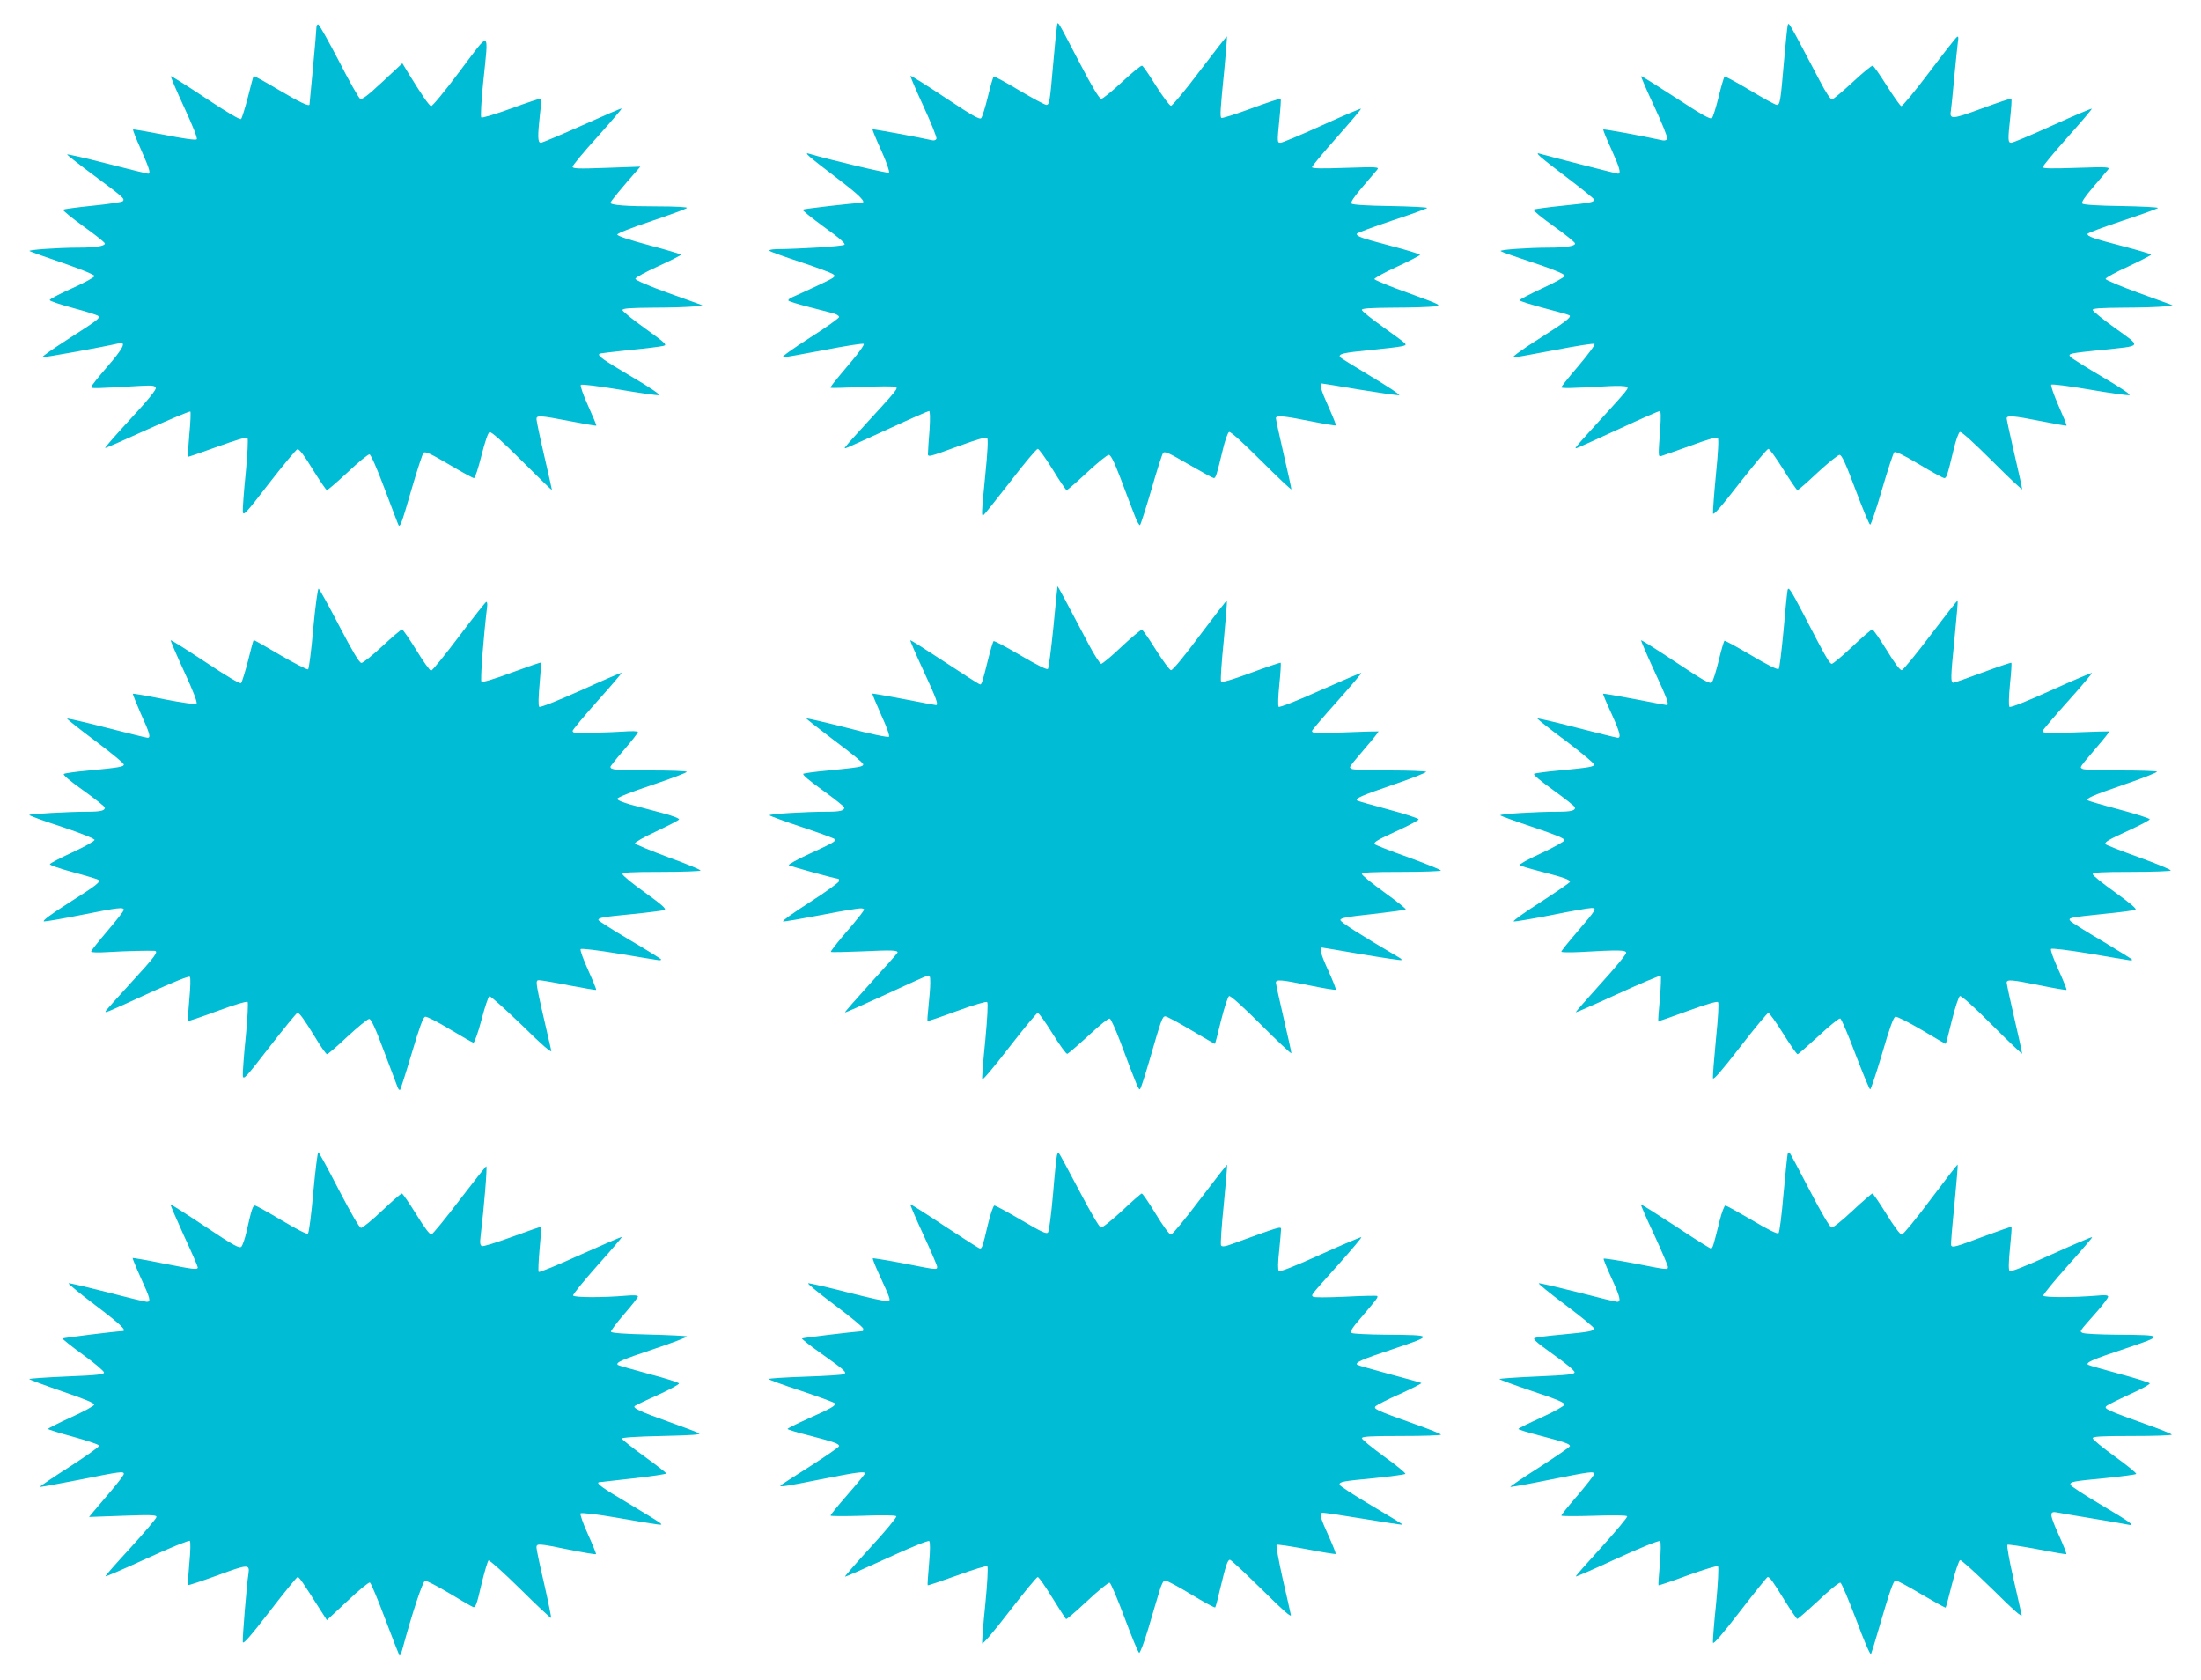
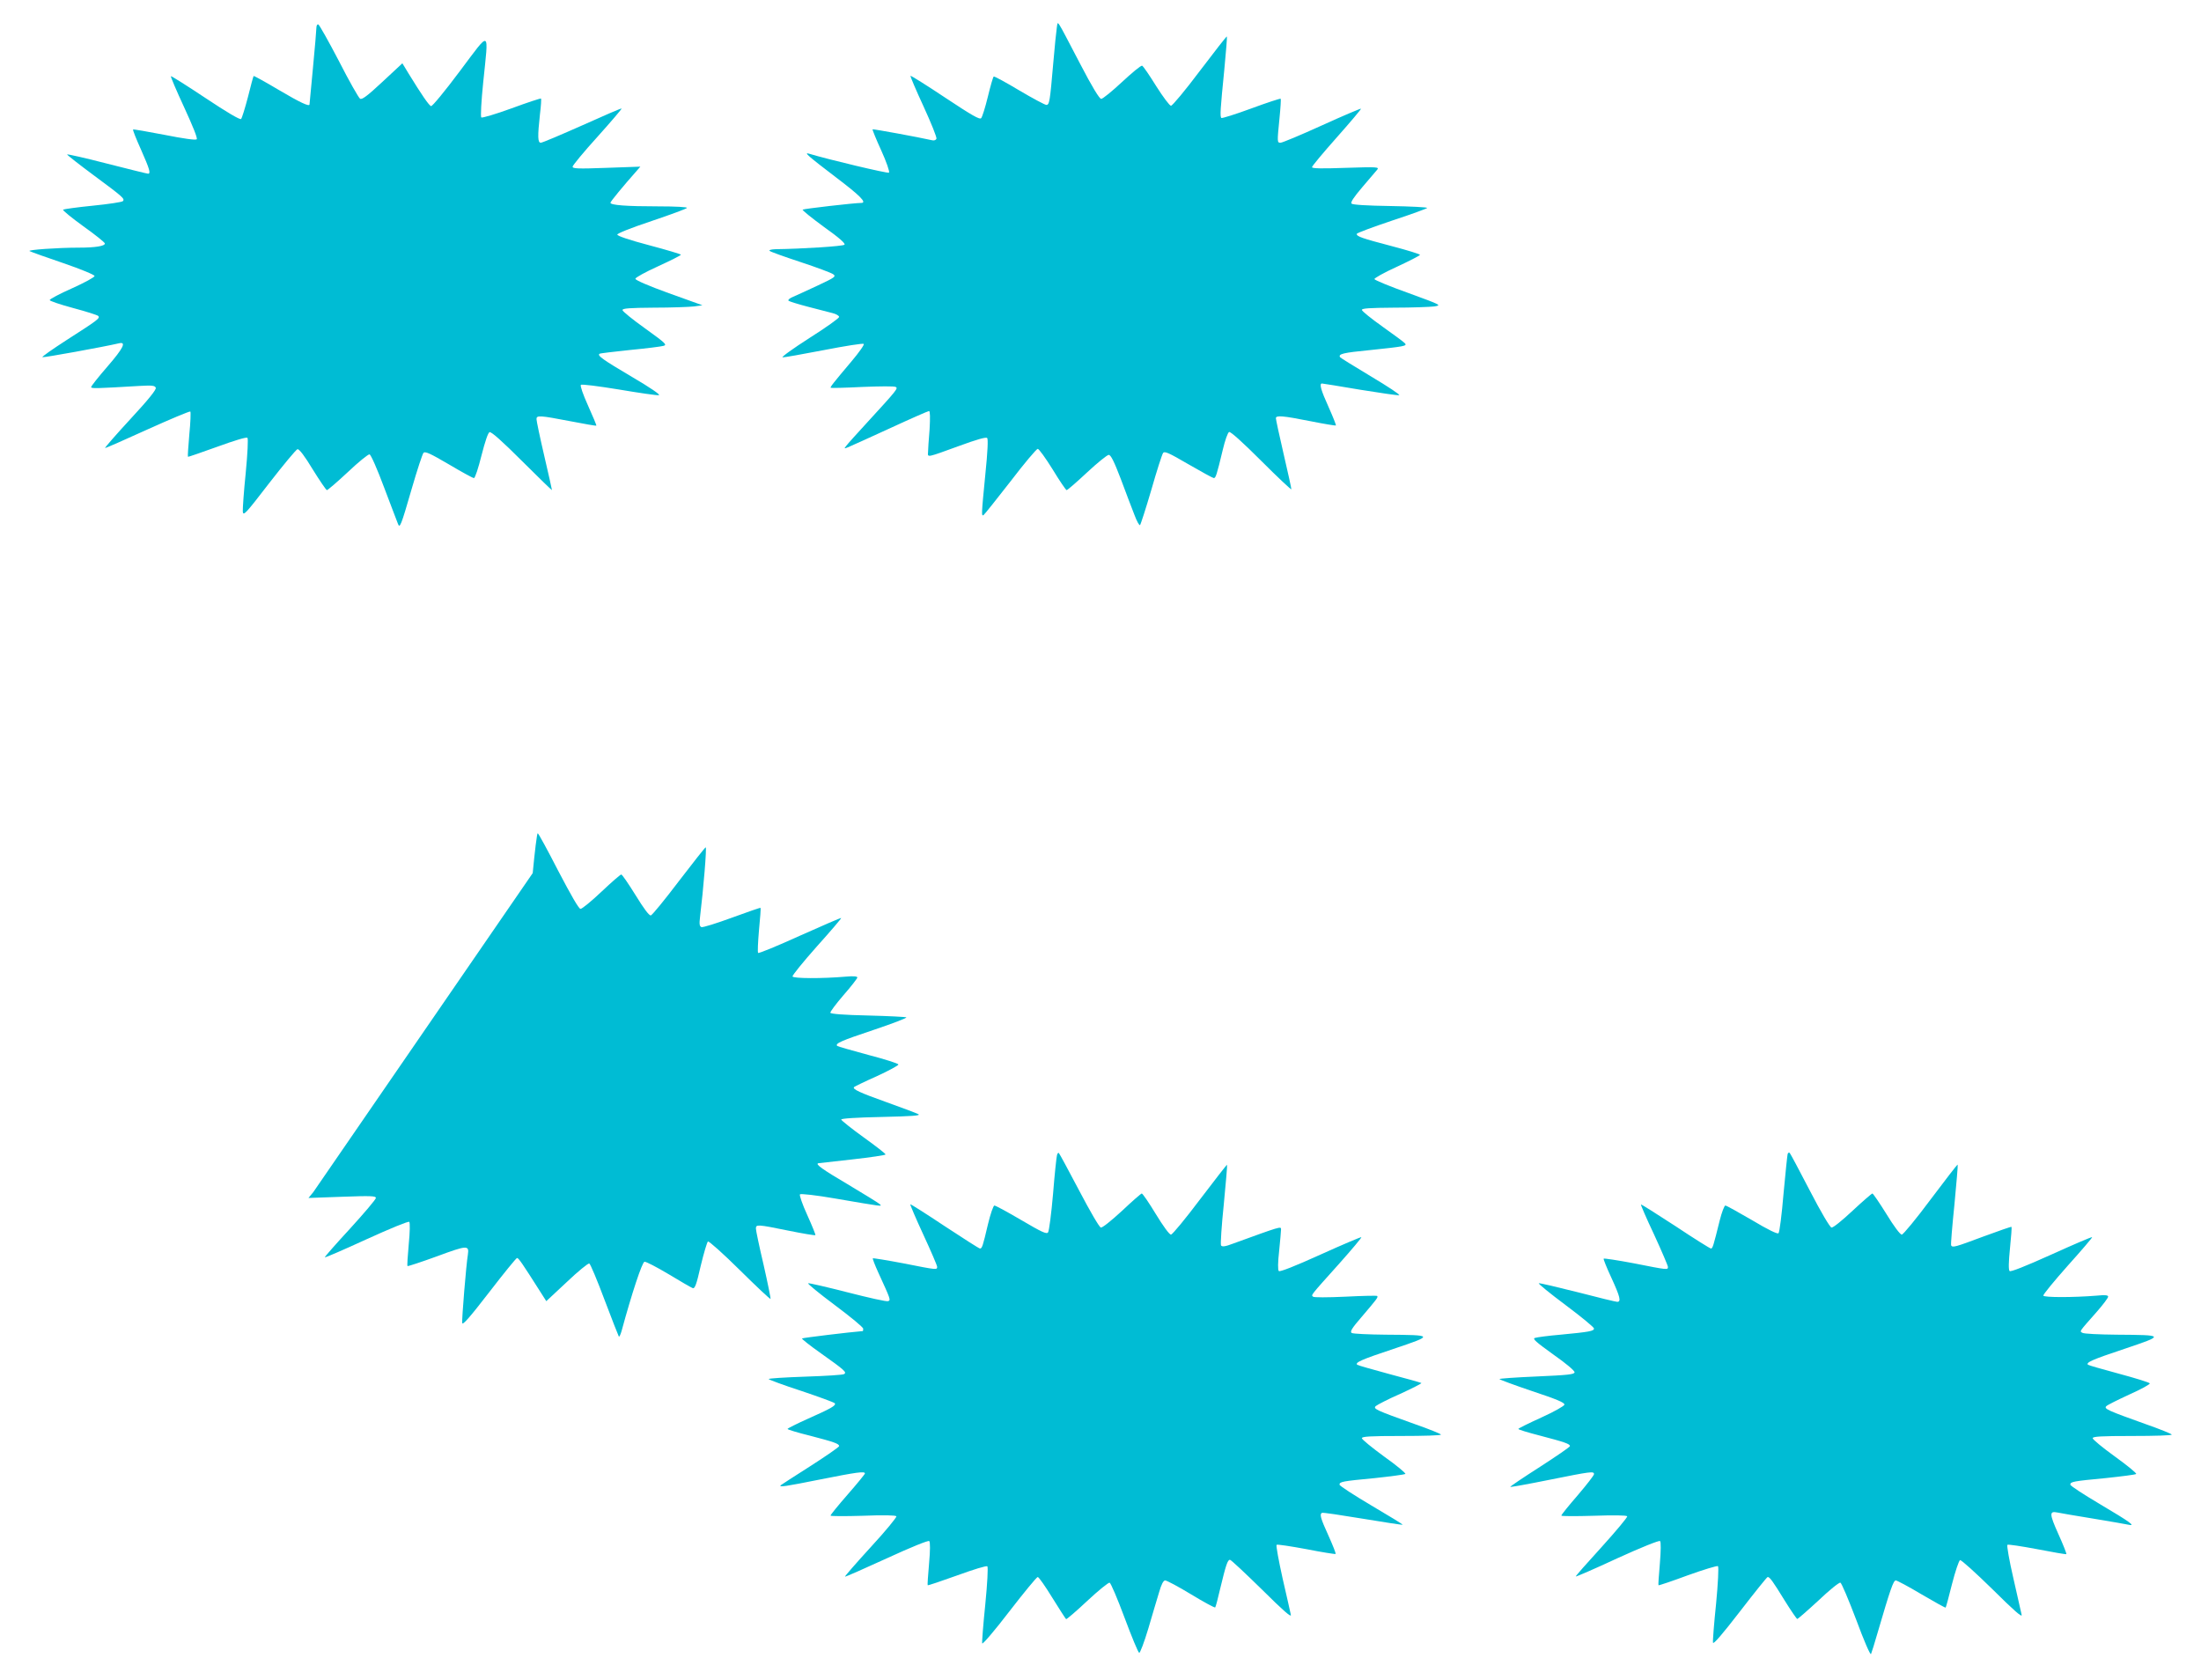
<svg xmlns="http://www.w3.org/2000/svg" version="1.0" width="1280pt" height="977pt" viewBox="0 0 1280 977" preserveAspectRatio="xMidYMid meet">
  <g transform="translate(0,977) scale(0.1,-0.1)" fill="#00bcd4" stroke="none">
    <path d="M6146 9610 c-3 -19 -13 -114 -21 -210 -19 -220 -22 -240 -40 -240 -8 0 -79 38 -157 84 -78 47 -145 83 -149 81 -4 -3 -19 -55 -34 -117 -15 -62 -33 -119 -39 -125 -9 -10 -55 17 -209 119 -108 72 -199 129 -202 127 -2 -3 32 -83 76 -178 44 -96 78 -180 75 -188 -4 -8 -14 -12 -28 -8 -75 17 -341 66 -344 63 -1 -2 21 -58 51 -123 30 -66 50 -124 45 -129 -6 -6 -351 76 -464 110 -35 11 -6 -14 154 -136 144 -109 184 -150 148 -150 -39 0 -334 -34 -340 -39 -4 -3 52 -48 123 -100 90 -64 127 -97 120 -104 -9 -9 -246 -24 -400 -26 -27 -1 -41 -5 -35 -10 5 -5 86 -34 180 -65 94 -31 180 -63 190 -71 17 -13 10 -18 -90 -65 -59 -28 -124 -57 -144 -66 -20 -8 -31 -18 -26 -23 5 -4 56 -20 114 -35 58 -15 122 -32 143 -37 20 -5 37 -15 37 -22 0 -7 -77 -62 -172 -122 -95 -61 -165 -111 -157 -113 7 -1 115 18 239 42 124 24 229 41 233 36 5 -4 -27 -49 -70 -100 -108 -128 -126 -151 -122 -155 3 -2 85 0 184 5 99 4 186 5 194 0 15 -8 9 -16 -169 -210 -58 -63 -112 -123 -119 -133 -13 -16 -12 -17 10 -8 13 5 123 55 243 110 121 56 224 101 229 101 6 0 7 -39 3 -107 -5 -60 -9 -119 -9 -133 -2 -31 -9 -32 181 37 101 37 156 53 163 46 6 -6 3 -79 -11 -214 -23 -235 -23 -242 -10 -234 5 3 75 91 156 195 80 105 152 190 159 190 7 0 46 -54 87 -120 40 -66 77 -120 81 -120 5 0 58 46 119 103 60 56 117 102 126 102 12 0 31 -38 70 -140 29 -77 64 -171 79 -208 14 -38 29 -65 33 -60 4 4 34 97 66 206 31 109 62 205 68 213 9 12 33 1 148 -66 76 -44 142 -80 147 -80 11 0 17 18 52 164 13 55 29 101 37 104 9 3 81 -62 188 -169 96 -96 174 -169 174 -164 0 6 -20 98 -45 205 -25 107 -45 201 -45 208 0 18 39 15 200 -17 80 -16 147 -27 149 -25 2 2 -17 50 -42 106 -45 99 -56 138 -39 138 4 0 104 -16 221 -36 117 -19 220 -34 228 -32 8 2 -65 50 -162 108 -97 58 -179 109 -182 113 -11 19 18 26 172 41 200 21 219 24 206 39 -5 7 -64 50 -130 97 -66 47 -121 91 -121 98 0 9 44 12 188 13 103 0 207 4 232 7 45 7 45 7 -149 78 -107 38 -196 75 -198 81 -2 5 56 38 129 71 73 34 134 65 136 70 1 4 -73 27 -165 51 -175 46 -203 56 -203 71 0 5 92 39 205 77 113 37 205 71 205 74 0 4 -97 9 -215 11 -133 2 -218 7 -225 14 -7 7 11 35 62 95 40 47 79 93 87 102 13 16 2 17 -183 11 -140 -5 -196 -4 -196 4 0 6 65 84 145 174 79 89 142 164 140 166 -2 2 -104 -41 -227 -97 -123 -56 -231 -101 -241 -101 -20 0 -20 3 -6 143 6 59 9 110 7 113 -3 2 -80 -23 -172 -57 -92 -34 -170 -58 -173 -55 -9 8 -6 50 17 281 10 104 17 191 15 193 -2 2 -72 -88 -157 -200 -84 -112 -160 -203 -168 -203 -8 0 -46 51 -86 114 -39 63 -76 117 -82 119 -7 2 -59 -41 -117 -95 -58 -54 -112 -98 -121 -98 -10 0 -53 70 -123 205 -144 275 -128 251 -135 210z" />
-     <path d="M10396 9620 c-3 -14 -12 -106 -21 -205 -20 -234 -23 -255 -42 -255 -8 0 -78 38 -156 85 -77 46 -144 82 -148 80 -3 -3 -19 -55 -34 -117 -15 -62 -33 -118 -39 -125 -8 -9 -57 18 -210 118 -109 71 -200 128 -202 126 -2 -2 32 -82 77 -177 44 -95 78 -179 75 -187 -3 -8 -15 -12 -28 -9 -118 26 -341 67 -344 63 -2 -2 18 -53 46 -113 49 -108 59 -144 40 -144 -9 0 -407 102 -454 116 -36 12 -4 -17 155 -137 87 -66 159 -124 159 -129 0 -16 -14 -19 -181 -36 -90 -9 -167 -20 -171 -23 -4 -4 48 -47 117 -96 69 -49 125 -94 125 -101 0 -15 -56 -24 -151 -24 -120 0 -291 -12 -282 -20 4 -4 53 -22 108 -40 186 -61 265 -92 265 -104 0 -7 -60 -40 -132 -73 -73 -34 -132 -65 -131 -69 1 -5 66 -25 144 -46 78 -20 144 -39 147 -42 11 -11 -24 -38 -181 -138 -89 -56 -155 -104 -147 -106 8 -1 116 18 240 42 124 24 229 41 233 36 5 -4 -37 -61 -92 -126 -56 -65 -101 -122 -101 -126 0 -7 59 -6 285 7 44 2 86 1 94 -4 15 -9 18 -5 -174 -216 -55 -60 -107 -118 -114 -128 -13 -16 -12 -17 10 -8 13 5 122 55 242 110 121 56 224 101 229 101 7 0 8 -33 3 -102 -12 -163 -12 -163 5 -160 8 2 84 29 168 59 96 36 156 53 162 47 6 -6 2 -85 -11 -214 -11 -113 -18 -214 -17 -225 2 -14 45 35 156 178 85 108 159 197 166 197 7 0 46 -54 87 -120 41 -66 78 -120 82 -120 5 0 58 46 118 103 61 56 118 102 127 102 13 0 35 -48 93 -203 42 -112 80 -203 85 -203 5 0 36 92 69 205 33 113 65 210 71 216 7 7 51 -14 145 -70 73 -44 139 -80 146 -80 13 0 18 14 54 164 13 55 29 101 37 104 9 3 81 -62 188 -169 96 -96 174 -169 174 -164 0 6 -20 98 -45 205 -25 107 -45 200 -45 207 0 19 38 16 200 -16 80 -16 147 -28 148 -26 2 2 -19 54 -47 117 -27 62 -46 117 -42 121 5 5 104 -8 221 -28 117 -20 222 -35 233 -33 12 2 -44 40 -156 106 -97 57 -181 110 -187 117 -15 19 -3 21 181 40 242 25 235 15 81 126 -72 52 -132 100 -132 107 0 9 43 12 183 13 100 0 205 4 232 7 l50 7 -195 71 c-107 39 -195 76 -195 82 0 7 60 40 133 73 72 34 132 65 132 68 0 4 -75 26 -167 50 -174 45 -203 56 -203 71 0 5 92 39 205 77 113 37 205 71 205 74 0 4 -97 9 -215 11 -133 2 -218 7 -225 14 -7 7 11 35 62 95 40 47 79 93 87 102 13 16 2 17 -183 11 -145 -5 -196 -4 -196 4 0 7 65 85 144 174 80 89 143 164 141 166 -2 2 -105 -41 -228 -97 -123 -56 -231 -101 -240 -101 -20 0 -21 14 -6 150 6 56 9 103 6 106 -2 3 -80 -23 -172 -57 -177 -65 -189 -65 -179 -9 2 14 11 99 19 190 9 91 18 182 21 204 5 28 3 37 -5 31 -7 -4 -80 -97 -162 -206 -83 -110 -156 -198 -162 -196 -7 2 -44 55 -84 118 -39 62 -76 115 -82 117 -6 2 -58 -41 -116 -95 -58 -54 -112 -99 -120 -101 -9 -2 -35 37 -72 108 -187 355 -181 346 -187 320z" />
    <path d="M1840 9608 c0 -12 -9 -117 -20 -233 -11 -115 -20 -211 -20 -212 0 -15 -55 11 -177 83 -79 47 -146 84 -148 82 -2 -2 -17 -57 -33 -122 -17 -65 -35 -123 -40 -128 -6 -6 -84 40 -207 122 -108 72 -199 129 -201 127 -3 -2 32 -84 77 -181 51 -111 79 -180 73 -186 -6 -6 -77 4 -188 26 -98 19 -180 33 -182 31 -3 -2 18 -55 46 -117 50 -113 58 -140 41 -140 -6 0 -114 27 -240 59 -127 33 -231 56 -231 53 1 -4 71 -59 156 -122 170 -126 182 -136 168 -150 -5 -5 -83 -17 -174 -26 -91 -9 -168 -20 -173 -23 -4 -4 49 -47 118 -97 69 -49 125 -94 125 -100 0 -15 -57 -24 -150 -24 -126 0 -303 -13 -288 -20 7 -4 95 -36 196 -70 102 -35 182 -68 182 -75 0 -7 -59 -39 -130 -71 -72 -32 -131 -63 -131 -69 0 -5 61 -26 136 -46 75 -20 141 -41 146 -46 13 -13 -2 -24 -180 -138 -85 -55 -150 -100 -144 -102 9 -3 351 59 446 81 43 10 24 -29 -67 -134 -53 -61 -96 -115 -96 -121 0 -9 31 -8 283 7 73 4 88 2 93 -11 4 -10 -43 -69 -146 -180 -84 -91 -151 -168 -149 -170 2 -2 113 47 247 108 133 60 245 107 249 104 3 -4 1 -64 -6 -133 -6 -70 -10 -128 -8 -130 1 -2 78 25 170 58 102 37 171 58 176 52 5 -5 1 -90 -10 -204 -11 -107 -18 -208 -17 -225 3 -27 16 -13 153 165 83 107 157 196 165 198 10 2 42 -40 89 -118 41 -66 78 -120 82 -120 5 0 60 47 122 105 61 58 118 104 126 103 8 -2 44 -83 85 -193 40 -104 75 -199 80 -210 11 -30 17 -16 81 205 31 107 62 201 68 207 10 10 41 -5 147 -67 74 -44 140 -80 146 -80 7 0 26 59 44 131 21 82 38 133 47 136 10 4 75 -54 189 -168 96 -96 174 -171 174 -169 0 3 -20 93 -45 200 -25 107 -45 203 -45 213 0 23 18 22 195 -12 83 -16 151 -28 153 -26 2 1 -20 54 -48 116 -29 64 -47 116 -42 121 5 5 100 -7 222 -27 118 -20 222 -35 232 -33 11 2 -52 45 -156 106 -171 101 -205 125 -189 135 4 3 85 12 178 22 94 9 181 20 194 24 22 6 11 16 -107 101 -73 52 -132 100 -132 107 0 10 42 13 183 14 100 0 205 4 232 7 l50 7 -195 70 c-119 43 -195 76 -195 84 0 7 60 40 133 73 72 33 132 63 132 67 0 3 -83 28 -185 55 -117 31 -185 54 -185 62 0 7 80 39 200 79 110 37 202 71 205 76 4 5 -64 9 -167 9 -183 0 -278 7 -278 21 0 7 75 98 154 187 l20 23 -197 -7 c-166 -6 -197 -5 -197 7 1 8 65 86 145 174 79 88 142 162 140 164 -3 2 -105 -42 -229 -98 -124 -55 -232 -101 -241 -101 -18 0 -19 36 -5 164 6 49 9 91 6 93 -2 2 -79 -23 -171 -57 -93 -34 -172 -57 -176 -53 -5 5 0 96 11 203 32 314 46 308 -136 66 -85 -114 -161 -206 -167 -203 -12 3 -55 66 -130 188 l-37 61 -116 -108 c-88 -82 -119 -105 -130 -98 -8 5 -64 103 -123 219 -60 115 -114 211 -120 213 -6 2 -11 -7 -11 -20z" />
-     <path d="M6150 6360 c-1 -3 -12 -110 -24 -238 -13 -128 -27 -237 -32 -242 -6 -6 -67 25 -159 79 -83 49 -153 86 -157 83 -3 -4 -16 -45 -28 -92 -37 -149 -41 -160 -50 -160 -5 0 -97 59 -206 131 -108 71 -198 128 -200 126 -2 -2 32 -81 76 -176 76 -164 90 -201 73 -201 -5 0 -89 16 -187 35 -99 19 -181 33 -183 32 -1 -2 22 -57 51 -123 32 -69 51 -123 46 -128 -6 -5 -105 15 -245 52 -129 33 -235 57 -235 54 1 -4 75 -62 165 -130 91 -67 165 -128 165 -136 0 -15 -21 -18 -210 -37 -69 -6 -131 -15 -138 -18 -8 -5 34 -40 113 -97 68 -49 125 -94 125 -100 0 -18 -25 -24 -99 -24 -129 0 -340 -13 -336 -21 3 -4 88 -35 190 -69 102 -34 187 -65 190 -70 7 -12 -9 -21 -148 -85 -70 -32 -124 -62 -120 -66 7 -6 272 -79 288 -79 3 0 5 -6 5 -13 0 -8 -77 -63 -170 -123 -94 -60 -164 -110 -156 -112 8 -2 109 16 225 38 116 23 220 40 231 38 21 -3 20 -4 -7 -40 -15 -20 -61 -75 -102 -122 -40 -48 -72 -89 -69 -91 3 -3 85 -1 184 3 173 8 204 7 204 -7 0 -3 -70 -82 -155 -175 -85 -94 -153 -171 -151 -173 2 -2 106 44 232 102 125 58 236 108 246 111 16 5 18 -1 18 -43 0 -26 -5 -86 -10 -132 -5 -47 -8 -86 -6 -88 2 -2 79 24 171 58 102 37 171 57 176 52 6 -6 1 -92 -11 -222 -12 -117 -20 -219 -18 -227 2 -8 72 76 157 186 85 110 160 200 166 200 7 0 45 -54 86 -120 41 -66 79 -119 86 -118 6 2 62 50 123 106 62 58 116 102 124 99 7 -3 34 -63 61 -134 98 -262 108 -284 115 -276 5 4 29 80 55 168 69 239 75 255 92 255 9 0 76 -36 150 -80 75 -44 136 -80 138 -80 2 0 18 61 36 136 20 79 40 139 47 142 9 3 83 -64 188 -169 96 -96 174 -169 174 -163 0 6 -20 98 -45 204 -25 106 -45 199 -45 206 0 20 29 18 195 -16 82 -17 151 -28 153 -25 3 3 -16 50 -41 106 -44 95 -57 139 -39 139 4 0 108 -18 232 -39 124 -21 227 -36 230 -34 3 3 -2 8 -10 13 -227 133 -345 208 -345 220 0 12 38 19 187 35 103 12 190 23 193 27 3 3 -53 48 -124 99 -72 52 -131 100 -131 107 0 9 53 12 230 12 127 0 230 4 230 8 0 4 -86 39 -190 77 -105 37 -193 72 -195 76 -8 12 15 25 137 81 64 29 117 58 118 63 1 6 -78 32 -176 58 -98 26 -180 50 -182 52 -12 12 26 29 207 91 110 37 197 72 195 76 -3 4 -98 8 -212 8 -114 0 -213 4 -221 9 -17 11 -24 0 86 130 40 46 71 86 70 88 -2 1 -84 -1 -183 -5 -178 -8 -204 -7 -204 8 0 4 65 81 145 170 80 90 144 165 142 167 -2 2 -109 -44 -238 -101 -133 -60 -238 -101 -243 -96 -5 5 -3 61 4 130 7 66 10 123 8 126 -3 2 -80 -24 -172 -58 -117 -43 -170 -58 -175 -50 -4 6 3 114 16 239 12 125 20 229 18 231 -2 2 -72 -89 -157 -202 -93 -125 -159 -205 -168 -203 -8 1 -47 54 -87 117 -39 63 -76 116 -82 118 -5 2 -58 -42 -117 -97 -58 -56 -113 -101 -120 -101 -7 0 -39 50 -71 110 -131 249 -182 345 -183 340z" />
-     <path d="M10396 6340 c-3 -14 -14 -121 -24 -238 -11 -117 -23 -217 -28 -222 -6 -6 -67 24 -159 79 -83 49 -153 87 -156 85 -4 -2 -19 -54 -34 -116 -15 -62 -33 -119 -40 -126 -10 -11 -49 11 -210 118 -108 72 -199 129 -201 127 -2 -2 32 -82 76 -177 77 -165 89 -200 73 -200 -5 0 -89 16 -187 35 -99 19 -181 33 -183 31 -2 -1 19 -52 47 -112 51 -112 59 -144 38 -144 -7 0 -115 27 -240 59 -126 33 -228 56 -227 53 0 -4 74 -63 165 -130 90 -68 164 -130 164 -137 0 -14 -24 -18 -210 -36 -69 -6 -131 -15 -138 -18 -8 -5 34 -40 113 -97 68 -49 125 -94 125 -100 0 -18 -25 -24 -99 -24 -129 0 -340 -13 -336 -21 3 -4 89 -35 191 -69 134 -45 184 -66 182 -76 -2 -8 -63 -42 -136 -76 -73 -33 -129 -64 -125 -69 4 -4 62 -21 128 -38 132 -34 165 -46 165 -59 0 -4 -77 -57 -171 -118 -94 -60 -164 -110 -156 -112 8 -2 108 15 220 37 113 23 217 41 232 41 34 0 29 -8 -84 -140 -50 -58 -91 -109 -91 -114 0 -4 48 -5 108 -2 230 13 266 12 269 -4 2 -8 -65 -89 -147 -179 -82 -91 -148 -166 -147 -168 2 -1 113 47 246 108 133 61 245 108 249 105 3 -4 1 -64 -5 -133 -7 -70 -11 -129 -9 -131 2 -1 78 25 170 59 104 38 171 58 177 52 6 -6 1 -88 -12 -217 -11 -114 -19 -216 -17 -226 2 -12 51 44 157 181 84 109 159 199 165 199 6 0 45 -54 86 -120 41 -66 79 -120 84 -120 4 0 59 48 122 106 62 58 119 104 126 102 7 -3 47 -97 89 -209 43 -112 81 -204 85 -204 4 0 36 95 70 210 44 151 66 211 77 213 9 2 78 -33 153 -77 75 -45 137 -81 139 -81 2 0 18 61 36 136 20 79 40 139 47 142 9 3 83 -64 188 -169 96 -96 174 -170 174 -166 0 5 -20 96 -45 204 -25 107 -45 201 -45 209 0 20 28 18 195 -16 82 -17 150 -28 153 -26 2 3 -19 55 -47 117 -29 63 -48 116 -43 121 5 5 102 -7 218 -26 115 -20 219 -37 232 -39 12 -3 22 -1 22 2 0 3 -79 52 -174 109 -96 56 -179 109 -185 116 -16 19 -8 21 194 42 94 9 176 20 184 24 9 5 -31 38 -118 101 -72 51 -131 99 -131 106 0 10 50 13 224 13 124 0 227 4 230 8 3 5 -81 39 -185 77 -104 37 -192 72 -194 76 -8 12 18 27 139 82 65 30 118 58 118 63 0 5 -80 31 -178 57 -98 26 -180 50 -183 53 -11 11 26 28 212 92 109 37 194 71 191 75 -4 4 -100 7 -213 7 -113 0 -212 4 -220 9 -17 11 -24 0 86 130 40 46 71 86 70 88 -2 1 -84 -1 -183 -5 -180 -8 -204 -7 -204 9 0 4 65 81 145 170 80 89 143 164 141 166 -2 2 -109 -43 -237 -101 -141 -64 -237 -102 -243 -96 -5 5 -4 57 3 130 7 67 11 124 8 126 -2 2 -77 -23 -166 -56 -89 -33 -166 -60 -171 -60 -17 0 -16 32 6 250 12 123 21 226 19 228 -2 2 -72 -88 -157 -200 -84 -111 -160 -204 -168 -205 -10 -2 -42 41 -88 117 -41 66 -78 120 -84 120 -5 0 -58 -45 -116 -100 -58 -55 -112 -100 -119 -100 -13 0 -32 32 -168 295 -69 132 -84 155 -89 135z" />
-     <path d="M1822 6119 c-11 -128 -25 -236 -30 -241 -4 -4 -77 33 -161 82 -84 50 -155 90 -156 88 -2 -2 -17 -57 -33 -122 -17 -65 -35 -123 -40 -128 -6 -6 -82 39 -207 122 -109 72 -199 129 -202 127 -2 -3 33 -84 78 -182 52 -112 78 -180 72 -186 -6 -6 -75 3 -188 25 -98 20 -180 34 -182 32 -2 -2 19 -54 46 -116 53 -116 59 -140 39 -140 -7 0 -115 27 -241 59 -125 32 -227 56 -227 52 0 -3 74 -62 165 -130 91 -68 165 -129 165 -136 0 -14 -24 -18 -210 -36 -69 -6 -131 -15 -138 -19 -9 -4 29 -37 112 -96 69 -49 125 -94 126 -100 0 -18 -25 -24 -99 -24 -115 0 -341 -13 -341 -19 0 -4 85 -35 190 -69 114 -38 190 -69 190 -76 0 -7 -57 -39 -128 -72 -70 -32 -129 -63 -132 -69 -2 -5 57 -26 132 -46 75 -20 141 -40 148 -44 19 -12 -3 -29 -173 -137 -105 -67 -154 -104 -141 -106 10 -1 109 16 218 38 211 42 246 47 246 29 0 -6 -43 -61 -95 -122 -52 -61 -95 -115 -95 -120 0 -6 40 -7 103 -3 97 6 237 9 265 7 27 -2 5 -32 -134 -183 -77 -84 -144 -159 -148 -165 -10 -17 -7 -16 259 106 132 60 223 97 229 91 5 -5 4 -57 -3 -131 -6 -67 -10 -124 -8 -126 2 -2 79 24 171 58 97 36 171 58 176 53 4 -5 0 -96 -11 -204 -11 -107 -18 -208 -17 -225 3 -27 16 -13 156 168 84 108 157 197 161 197 13 0 35 -30 101 -137 34 -57 66 -103 72 -103 5 0 59 46 119 103 61 56 117 102 126 102 11 0 36 -52 87 -190 40 -104 75 -199 79 -209 4 -10 10 -16 14 -13 3 4 34 100 68 214 46 155 66 209 78 211 9 2 74 -31 143 -73 70 -42 131 -77 137 -78 6 -1 27 57 47 132 19 74 40 136 46 138 7 2 91 -74 189 -168 122 -120 175 -165 171 -148 -98 424 -96 409 -68 409 10 0 88 -13 172 -30 85 -16 155 -28 157 -26 2 2 -19 54 -47 116 -28 62 -48 116 -43 121 5 5 103 -7 218 -26 116 -19 220 -37 232 -38 12 -2 20 0 17 5 -3 4 -86 56 -185 114 -98 58 -179 110 -179 114 0 14 25 18 200 35 91 9 173 20 183 23 15 6 -7 26 -112 102 -72 51 -131 100 -131 107 0 10 46 13 224 13 124 0 227 4 230 8 2 4 -81 39 -187 77 -105 39 -192 75 -194 81 -2 6 54 38 124 70 70 33 130 64 132 69 3 6 -42 23 -100 38 -57 15 -139 37 -181 48 -46 13 -78 26 -78 34 0 8 81 40 204 81 113 38 202 72 200 76 -3 5 -97 8 -209 8 -198 0 -235 3 -235 21 0 4 36 50 80 100 44 51 80 97 80 102 0 6 -34 7 -87 3 -74 -5 -237 -9 -280 -7 -7 1 -13 6 -13 11 0 6 65 84 144 173 80 89 143 163 141 165 -1 2 -108 -44 -236 -102 -145 -65 -238 -101 -243 -96 -6 6 -5 56 2 132 6 67 10 124 8 125 -2 2 -78 -24 -170 -58 -102 -38 -171 -58 -176 -53 -8 8 12 262 33 437 2 15 0 27 -5 27 -4 0 -75 -90 -158 -200 -83 -110 -156 -200 -163 -200 -7 0 -46 54 -86 120 -41 66 -78 120 -83 120 -5 0 -57 -44 -114 -97 -58 -54 -113 -98 -122 -98 -12 0 -50 64 -129 215 -61 118 -116 216 -120 217 -5 2 -19 -101 -31 -228z" />
-     <path d="M1822 2838 c-11 -127 -25 -235 -31 -241 -6 -6 -62 23 -153 77 -79 47 -149 86 -155 86 -13 0 -20 -22 -49 -150 -9 -41 -23 -81 -30 -89 -11 -12 -43 5 -211 117 -108 72 -199 130 -201 128 -2 -2 33 -83 77 -180 45 -96 81 -180 81 -185 0 -16 -17 -14 -205 23 -93 19 -172 32 -174 31 -1 -2 20 -54 48 -116 55 -120 60 -139 35 -139 -8 0 -112 25 -230 56 -118 30 -219 54 -225 52 -5 -2 65 -59 156 -128 144 -109 186 -149 158 -150 -39 -1 -345 -39 -349 -43 -3 -2 50 -45 118 -94 68 -49 123 -96 123 -104 0 -11 -40 -16 -218 -23 -119 -5 -217 -12 -217 -15 0 -3 86 -35 190 -71 130 -44 190 -69 188 -78 -2 -8 -63 -41 -136 -74 -72 -33 -132 -63 -132 -67 0 -4 66 -24 147 -46 80 -22 148 -45 150 -51 2 -6 -76 -61 -172 -123 -97 -62 -175 -115 -173 -117 2 -2 105 17 228 41 243 49 260 51 260 34 0 -6 -33 -50 -72 -96 -40 -47 -86 -101 -102 -120 l-28 -34 196 7 c165 6 196 5 196 -7 0 -8 -68 -88 -150 -178 -83 -90 -149 -165 -147 -167 2 -3 112 45 243 105 136 62 243 106 248 101 5 -5 4 -60 -3 -131 -6 -67 -10 -124 -7 -126 2 -2 79 23 172 57 176 65 187 65 179 10 -10 -58 -36 -379 -33 -398 2 -15 42 30 157 179 84 109 157 199 162 199 9 0 32 -34 133 -193 l37 -58 119 111 c65 62 124 110 131 108 6 -2 46 -97 89 -212 43 -114 81 -210 83 -213 3 -3 10 12 16 33 59 217 119 399 133 402 8 2 71 -31 140 -72 69 -42 132 -78 140 -81 13 -5 22 19 47 129 18 75 37 138 42 142 6 3 89 -71 185 -166 96 -95 177 -171 179 -168 2 2 -16 91 -40 197 -25 106 -45 201 -45 212 0 25 8 25 189 -12 84 -17 155 -29 157 -26 2 2 -19 54 -47 116 -29 63 -47 117 -43 121 5 5 95 -5 204 -24 287 -49 276 -48 259 -32 -8 7 -92 59 -186 115 -144 85 -190 117 -170 122 1 0 89 10 196 22 107 12 195 25 195 29 1 4 -57 49 -128 100 -71 51 -129 98 -130 103 -1 6 86 12 234 15 180 4 230 8 215 16 -11 6 -93 37 -183 69 -157 56 -203 77 -191 89 3 3 62 32 132 63 70 32 126 63 126 68 -1 6 -80 31 -176 56 -96 26 -177 49 -180 52 -14 14 22 30 208 92 110 37 197 70 194 74 -4 3 -104 8 -223 11 -138 3 -217 9 -219 16 -2 5 33 52 77 103 44 50 80 97 80 102 0 7 -23 9 -67 5 -140 -12 -306 -11 -310 1 -2 6 61 84 141 174 80 89 144 164 142 166 -2 2 -110 -45 -240 -103 -130 -59 -239 -104 -243 -100 -4 3 -1 63 5 133 7 69 11 128 9 129 -1 2 -76 -24 -166 -57 -90 -33 -170 -58 -178 -55 -11 5 -13 18 -8 58 20 165 40 408 33 406 -5 -2 -75 -91 -157 -198 -81 -107 -154 -196 -162 -198 -10 -2 -41 40 -89 118 -41 66 -78 120 -83 120 -5 0 -57 -45 -115 -100 -58 -55 -113 -100 -122 -100 -10 0 -55 79 -129 220 -62 121 -116 220 -120 220 -4 0 -17 -104 -29 -232z" />
+     <path d="M1822 2838 l-28 -34 196 7 c165 6 196 5 196 -7 0 -8 -68 -88 -150 -178 -83 -90 -149 -165 -147 -167 2 -3 112 45 243 105 136 62 243 106 248 101 5 -5 4 -60 -3 -131 -6 -67 -10 -124 -7 -126 2 -2 79 23 172 57 176 65 187 65 179 10 -10 -58 -36 -379 -33 -398 2 -15 42 30 157 179 84 109 157 199 162 199 9 0 32 -34 133 -193 l37 -58 119 111 c65 62 124 110 131 108 6 -2 46 -97 89 -212 43 -114 81 -210 83 -213 3 -3 10 12 16 33 59 217 119 399 133 402 8 2 71 -31 140 -72 69 -42 132 -78 140 -81 13 -5 22 19 47 129 18 75 37 138 42 142 6 3 89 -71 185 -166 96 -95 177 -171 179 -168 2 2 -16 91 -40 197 -25 106 -45 201 -45 212 0 25 8 25 189 -12 84 -17 155 -29 157 -26 2 2 -19 54 -47 116 -29 63 -47 117 -43 121 5 5 95 -5 204 -24 287 -49 276 -48 259 -32 -8 7 -92 59 -186 115 -144 85 -190 117 -170 122 1 0 89 10 196 22 107 12 195 25 195 29 1 4 -57 49 -128 100 -71 51 -129 98 -130 103 -1 6 86 12 234 15 180 4 230 8 215 16 -11 6 -93 37 -183 69 -157 56 -203 77 -191 89 3 3 62 32 132 63 70 32 126 63 126 68 -1 6 -80 31 -176 56 -96 26 -177 49 -180 52 -14 14 22 30 208 92 110 37 197 70 194 74 -4 3 -104 8 -223 11 -138 3 -217 9 -219 16 -2 5 33 52 77 103 44 50 80 97 80 102 0 7 -23 9 -67 5 -140 -12 -306 -11 -310 1 -2 6 61 84 141 174 80 89 144 164 142 166 -2 2 -110 -45 -240 -103 -130 -59 -239 -104 -243 -100 -4 3 -1 63 5 133 7 69 11 128 9 129 -1 2 -76 -24 -166 -57 -90 -33 -170 -58 -178 -55 -11 5 -13 18 -8 58 20 165 40 408 33 406 -5 -2 -75 -91 -157 -198 -81 -107 -154 -196 -162 -198 -10 -2 -41 40 -89 118 -41 66 -78 120 -83 120 -5 0 -57 -45 -115 -100 -58 -55 -113 -100 -122 -100 -10 0 -55 79 -129 220 -62 121 -116 220 -120 220 -4 0 -17 -104 -29 -232z" />
    <path d="M6147 3053 c-3 -10 -14 -112 -23 -226 -10 -115 -23 -215 -29 -223 -8 -12 -36 1 -155 71 -80 47 -150 85 -157 85 -6 0 -23 -48 -38 -111 -30 -128 -34 -139 -46 -139 -5 0 -97 59 -205 130 -108 72 -198 129 -200 127 -2 -2 32 -82 76 -177 44 -95 80 -179 80 -186 0 -19 0 -19 -197 20 -95 18 -175 31 -177 29 -2 -3 12 -39 31 -81 73 -159 74 -162 58 -168 -8 -4 -114 20 -235 51 -121 31 -225 55 -230 53 -6 -2 64 -59 155 -127 91 -68 165 -129 165 -137 0 -8 -1 -14 -2 -14 -75 -6 -350 -39 -354 -43 -3 -2 47 -42 111 -87 137 -97 151 -110 134 -120 -6 -5 -108 -11 -225 -15 -118 -4 -214 -10 -214 -14 0 -3 85 -35 190 -69 104 -35 192 -67 195 -72 8 -13 -22 -30 -157 -90 -65 -29 -118 -56 -118 -59 0 -4 60 -22 133 -40 138 -36 167 -46 167 -60 0 -5 -75 -57 -167 -116 -93 -59 -170 -109 -172 -111 -15 -14 28 -7 223 32 221 44 266 50 266 36 0 -4 -45 -59 -100 -122 -55 -63 -100 -118 -100 -123 0 -4 85 -4 188 -1 121 5 191 3 195 -3 3 -5 -63 -86 -148 -178 -85 -93 -153 -171 -151 -173 2 -2 111 46 242 106 143 66 243 106 248 101 6 -6 6 -55 -1 -131 -6 -68 -10 -125 -8 -126 2 -2 79 24 171 57 96 35 171 58 176 53 5 -5 0 -100 -12 -221 -12 -117 -20 -219 -18 -227 2 -8 73 75 158 186 85 110 159 200 165 200 6 0 44 -54 85 -121 41 -66 77 -122 80 -124 3 -2 59 46 123 106 65 61 124 108 130 106 7 -2 46 -94 87 -204 41 -110 79 -202 85 -204 5 -2 29 61 53 141 23 80 52 175 63 212 13 46 25 68 35 68 9 0 77 -36 151 -81 74 -45 137 -79 140 -76 3 3 16 52 29 109 33 137 43 168 57 168 6 0 89 -78 185 -172 126 -125 173 -166 169 -148 -3 14 -24 109 -48 212 -23 104 -39 191 -35 195 3 4 81 -8 173 -25 91 -18 168 -30 170 -28 3 3 -16 50 -41 106 -46 101 -53 125 -38 133 4 3 110 -13 237 -34 126 -21 231 -37 232 -35 2 2 -80 52 -182 112 -101 60 -185 114 -185 121 0 17 15 20 205 38 94 10 174 21 178 24 4 4 -51 50 -123 101 -71 52 -130 100 -130 107 0 10 47 13 230 13 127 0 230 3 230 8 0 4 -69 32 -152 61 -227 81 -244 89 -227 105 8 7 71 40 142 71 70 32 125 60 123 63 -3 2 -86 26 -186 52 -100 27 -184 51 -187 54 -14 13 23 30 210 92 238 80 237 81 -43 83 -102 1 -191 5 -199 10 -12 7 1 28 60 96 86 101 95 112 88 119 -2 3 -85 1 -184 -4 -109 -5 -184 -5 -189 0 -11 11 -20 0 153 193 73 82 131 151 128 153 -2 2 -109 -43 -237 -101 -150 -68 -237 -102 -243 -96 -6 6 -6 48 2 118 6 59 11 116 11 125 0 18 -3 17 -278 -83 -47 -18 -65 -20 -71 -11 -4 6 3 114 16 239 12 125 21 228 19 230 -1 2 -72 -89 -157 -201 -85 -113 -161 -205 -169 -205 -9 -1 -46 50 -88 119 -40 66 -77 120 -82 120 -4 0 -56 -45 -115 -101 -61 -56 -114 -99 -123 -97 -9 2 -62 93 -126 215 -61 116 -114 214 -118 218 -3 4 -9 -2 -11 -12z" />
    <path d="M10396 3059 c-2 -8 -13 -112 -24 -232 -10 -120 -23 -222 -29 -228 -6 -6 -59 19 -154 76 -79 46 -149 85 -155 85 -6 0 -21 -39 -33 -87 -37 -149 -41 -163 -51 -163 -5 0 -98 58 -206 130 -109 71 -199 128 -201 126 -2 -2 32 -81 77 -176 44 -96 80 -180 80 -187 0 -18 -1 -18 -198 21 -95 18 -174 30 -176 27 -2 -3 18 -53 45 -111 51 -111 58 -140 34 -140 -8 0 -111 25 -230 56 -119 30 -221 54 -226 52 -5 -2 65 -59 156 -127 91 -68 165 -129 165 -136 0 -15 -26 -20 -195 -36 -71 -6 -138 -15 -149 -19 -15 -5 7 -24 107 -96 77 -54 125 -95 124 -104 -2 -12 -39 -16 -220 -24 -119 -5 -217 -12 -217 -15 0 -3 86 -35 190 -70 144 -48 190 -67 188 -79 -2 -8 -60 -41 -135 -75 -73 -33 -133 -63 -133 -66 0 -4 56 -21 126 -39 145 -38 174 -48 174 -61 0 -5 -79 -59 -175 -121 -97 -62 -174 -114 -172 -116 2 -2 104 16 227 41 244 49 260 51 260 33 0 -7 -43 -62 -95 -123 -52 -60 -95 -113 -95 -118 0 -4 85 -4 188 -1 117 4 191 3 195 -3 3 -5 -64 -85 -148 -178 -85 -93 -153 -170 -151 -172 2 -2 111 45 242 106 138 63 243 105 248 100 6 -5 5 -57 -1 -131 -6 -68 -10 -125 -8 -126 2 -2 79 24 171 58 92 33 171 57 175 53 5 -5 0 -103 -11 -218 -12 -115 -20 -218 -18 -227 2 -12 56 51 157 182 85 110 157 200 161 200 12 0 29 -23 99 -137 36 -58 69 -106 73 -107 4 0 59 48 123 107 63 60 121 107 128 104 7 -3 48 -100 92 -216 45 -122 82 -207 86 -199 3 7 21 63 38 123 74 253 92 305 106 305 7 0 75 -36 150 -81 75 -44 138 -79 140 -77 2 2 19 64 37 137 19 74 40 137 47 139 7 2 91 -74 188 -169 126 -125 174 -167 170 -149 -3 14 -25 109 -48 212 -24 103 -39 191 -35 195 4 4 81 -8 172 -25 92 -18 168 -31 171 -29 2 3 -19 56 -47 118 -52 116 -53 134 -5 124 11 -3 103 -18 205 -35 102 -17 196 -33 208 -36 45 -10 11 15 -163 118 -96 57 -175 108 -175 115 0 17 15 20 205 38 94 10 173 20 178 24 4 4 -51 49 -123 101 -71 51 -130 100 -130 107 0 10 47 13 230 13 127 0 230 3 230 8 0 4 -69 32 -152 61 -218 78 -244 89 -229 104 6 7 67 37 134 68 67 30 121 59 119 65 -2 5 -82 30 -179 56 -96 26 -177 49 -180 52 -14 13 24 30 210 92 238 80 237 81 -43 83 -102 1 -192 5 -200 11 -16 10 -23 1 83 121 37 42 67 82 67 89 0 9 -17 11 -67 6 -135 -11 -306 -11 -310 0 -2 6 62 84 142 174 80 89 144 164 142 166 -2 3 -109 -43 -237 -101 -153 -69 -237 -102 -243 -96 -7 7 -6 52 2 131 7 67 11 124 9 126 -2 2 -76 -24 -163 -56 -163 -61 -180 -66 -188 -52 -3 4 6 110 19 237 12 126 21 231 19 233 -2 2 -72 -89 -157 -202 -84 -113 -160 -205 -168 -205 -9 -1 -47 50 -89 119 -41 66 -78 120 -82 120 -4 0 -56 -45 -115 -100 -62 -58 -114 -100 -123 -98 -9 2 -61 89 -126 215 -60 116 -113 215 -117 219 -4 4 -10 1 -12 -7z" />
  </g>
</svg>